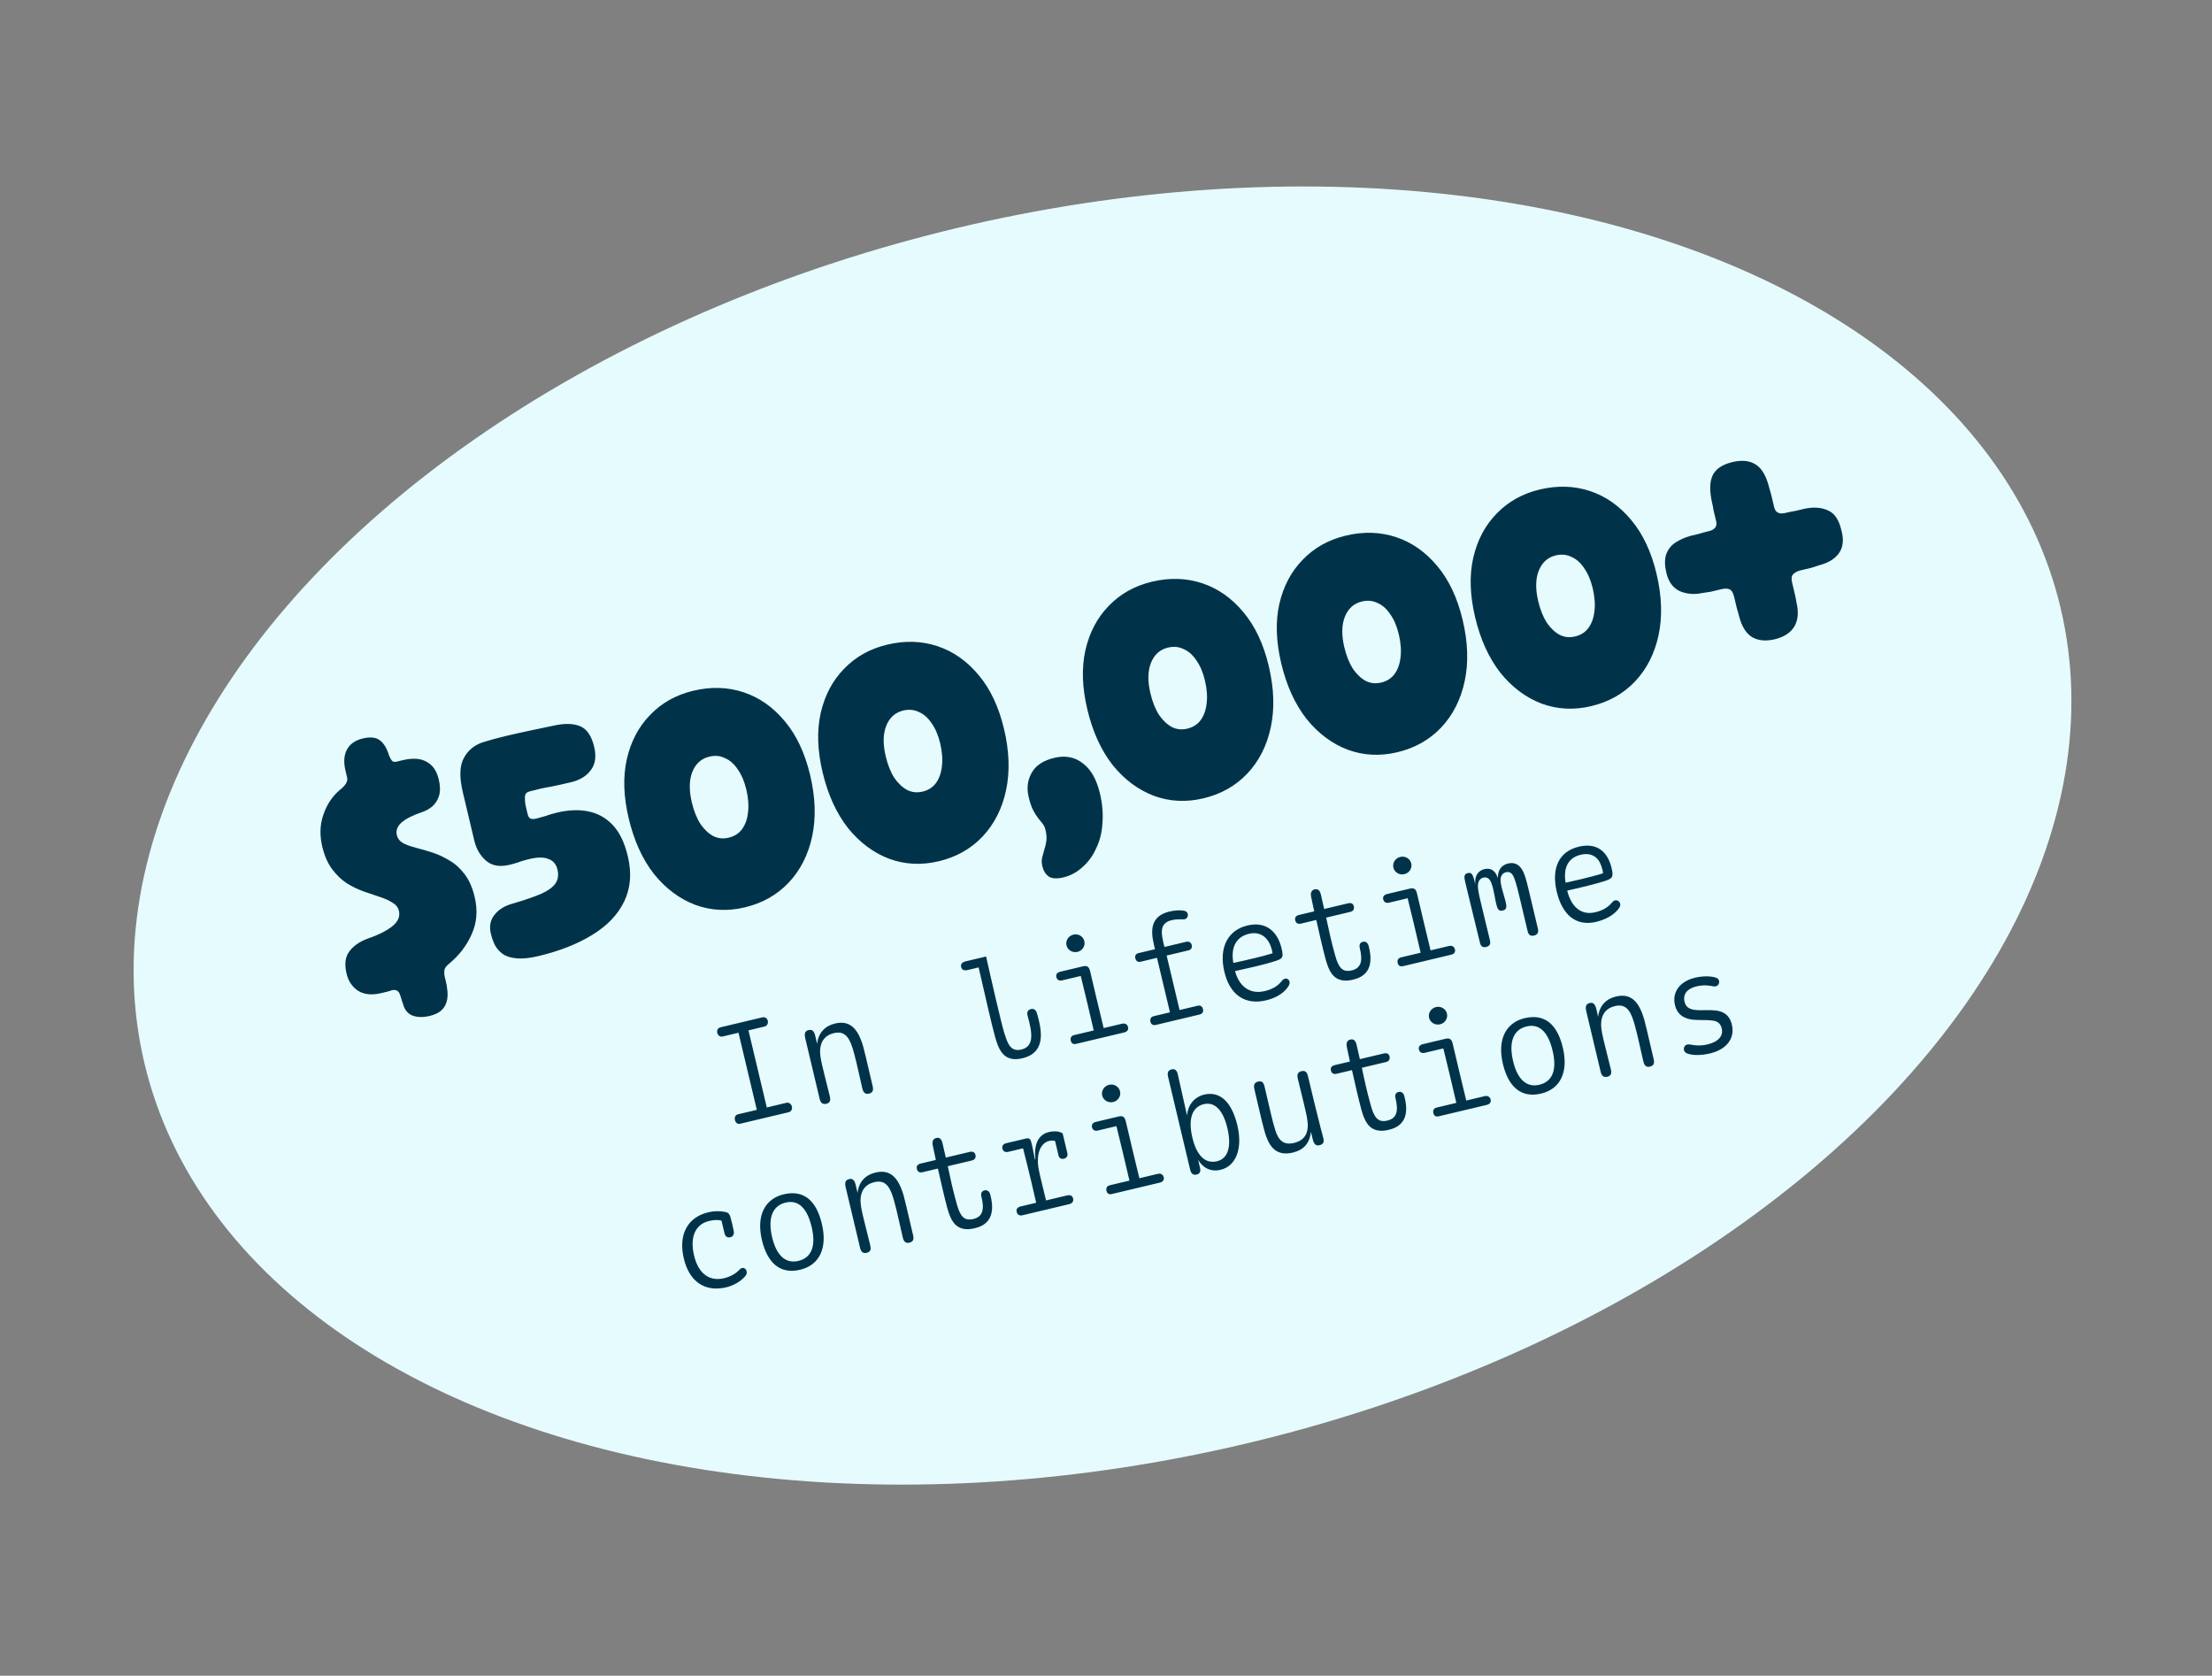
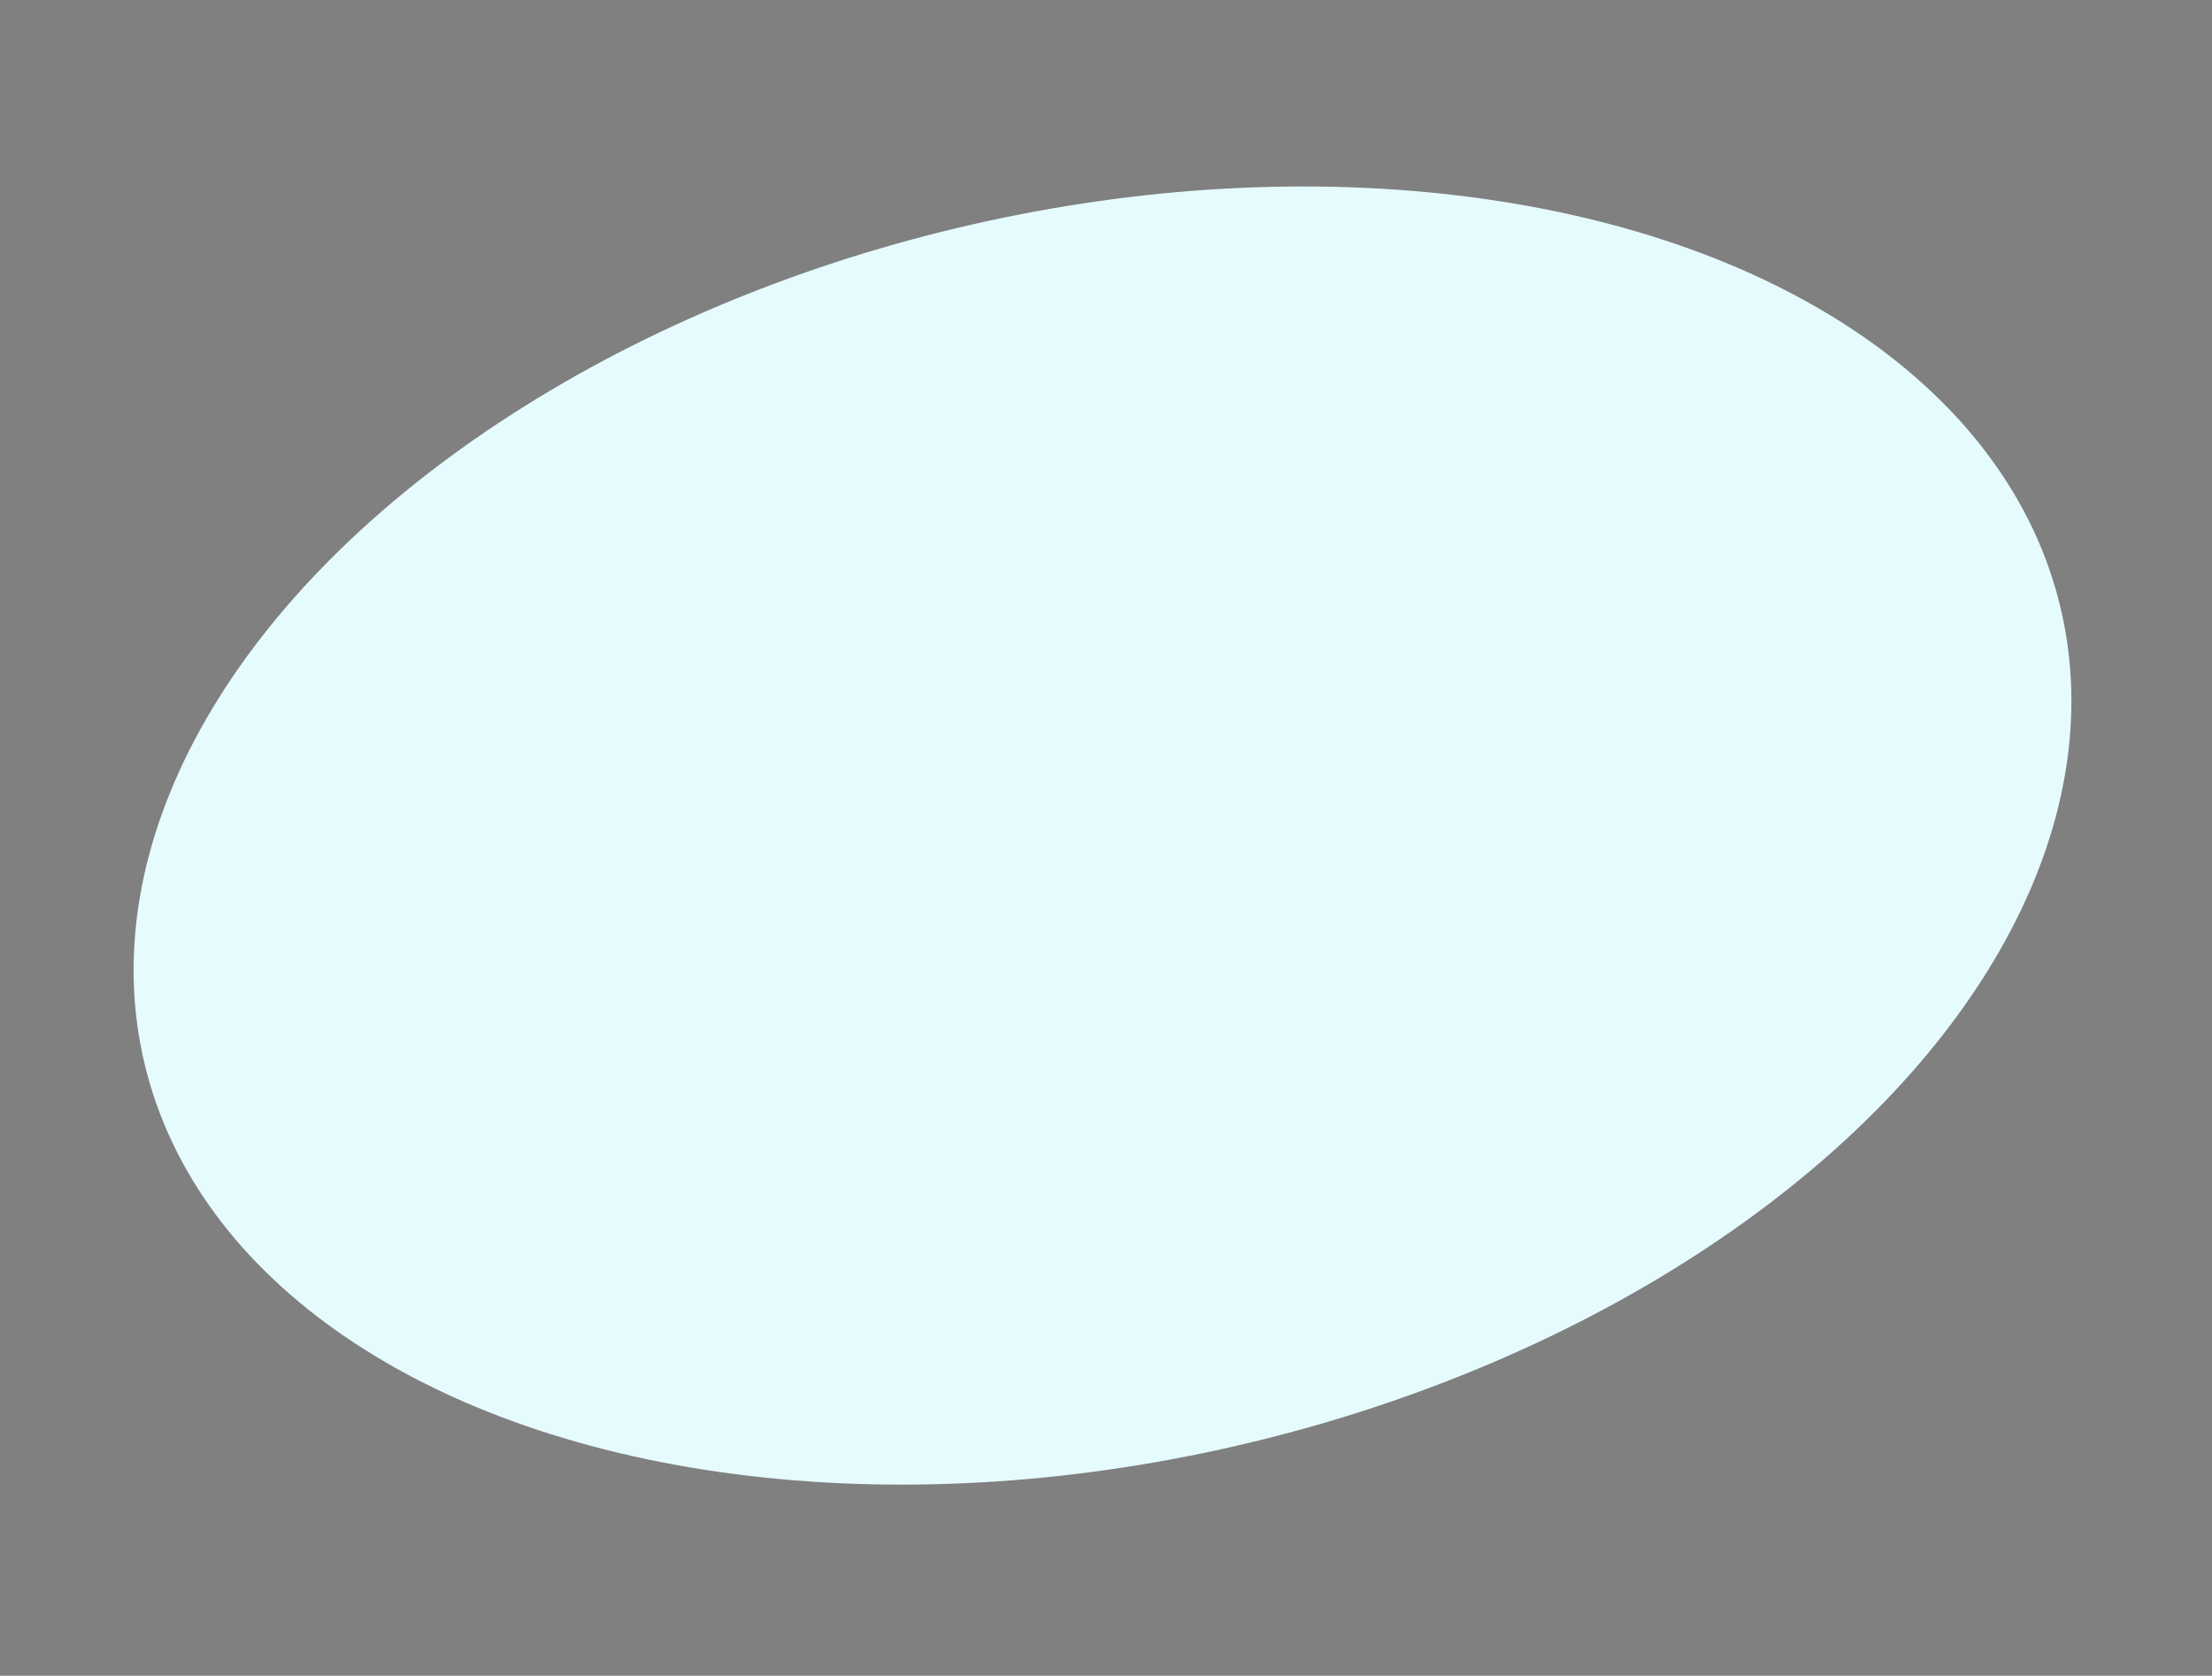
<svg xmlns="http://www.w3.org/2000/svg" width="301" height="228" viewBox="0 0 301 228" fill="none">
  <rect x="0" y="0" width="301" height="228" fill="#808080" stroke="none" />
  <ellipse cx="150.025" cy="113.686" rx="134" ry="85" transform="rotate(-13.372 150.025 113.686)" fill="#E6FBFE" />
-   <path d="M103.742 138.421C104.129 138.329 104.404 138.584 104.475 138.882C104.548 139.192 104.426 139.579 104.039 139.671L101.848 140.192L104.342 150.684L106.998 150.052C107.403 149.956 107.687 150.253 107.759 150.557C107.834 150.873 107.707 151.236 107.302 151.333L100.717 152.898C100.324 152.991 100.082 152.715 100.008 152.406C99.935 152.096 100.013 151.713 100.412 151.618L102.985 151.006L100.491 140.515L98.341 141.026C97.942 141.121 97.671 140.827 97.599 140.523C97.526 140.219 97.651 139.869 98.044 139.775L103.742 138.421ZM118.745 147.77C118.893 148.395 118.729 148.685 118.235 148.803C117.801 148.906 117.494 148.727 117.345 148.102C117.061 146.905 116.802 145.658 116.54 144.582C116.34 143.742 116.165 143.111 116.037 142.676C115.493 140.893 114.77 140.259 113.472 140.568C111.864 140.95 111.414 142.284 111.657 143.837C111.775 144.595 111.991 145.424 112.209 146.316C112.448 147.322 112.699 148.219 112.921 149.179C113.064 149.78 112.9 150.071 112.442 150.18C111.989 150.287 111.678 150.116 111.534 149.509L109.578 141.28C109.403 140.548 109.588 140.265 110.033 140.153C110.472 140.042 110.774 140.228 110.945 140.974L111.19 142.029C111.355 140.499 112.299 139.576 113.621 139.262C115.622 138.786 116.764 139.886 117.495 142.512C117.58 142.819 117.698 143.313 117.839 143.908C118.122 145.099 118.443 146.501 118.745 147.77ZM141.113 137.898C141.561 139.414 141.752 140.665 141.568 141.639C141.342 142.857 140.543 143.651 139.138 143.985C137.923 144.274 136.932 144.1 136.222 143.074C135.897 142.604 135.655 141.957 135.417 141.114C134.987 139.624 133.828 134.484 133.168 131.627L131.703 131.975C131.078 132.124 130.864 131.886 130.785 131.552C130.719 131.247 130.839 130.935 131.423 130.796L134.186 130.14C134.916 133.451 136.272 139.287 136.634 140.466C136.823 141.075 136.992 141.601 137.233 142.035C137.578 142.663 138.101 143.011 138.958 142.807C139.863 142.592 140.247 142.035 140.32 141.206C140.386 140.423 140.168 139.399 139.833 138.202C139.67 137.624 139.952 137.381 140.284 137.296C140.592 137.216 140.939 137.297 141.113 137.898ZM146.624 129.511C145.939 129.673 145.277 129.271 145.124 128.628C144.973 127.991 145.381 127.327 146.066 127.165C146.745 127.003 147.402 127.413 147.554 128.05C147.707 128.693 147.303 129.349 146.624 129.511ZM147.368 131.479C147.91 131.35 148.189 131.516 148.342 132.16C148.811 134.162 149.537 137.241 150.184 139.881L152.667 139.291C153.185 139.167 153.428 139.449 153.5 139.753C153.571 140.051 153.462 140.36 152.95 140.481L146.436 142.03C145.989 142.136 145.775 141.898 145.706 141.606C145.634 141.302 145.7 140.947 146.153 140.839L148.832 140.202C148.272 137.769 147.561 134.805 147.064 132.79L144.557 133.386C144.087 133.498 143.823 133.29 143.74 132.939C143.663 132.617 143.802 132.327 144.278 132.213L147.368 131.479ZM159.43 125.202C158.21 125.492 157.963 126.306 158.153 127.475C158.24 128.001 158.366 128.531 158.453 128.844L161.347 128.156C161.859 128.034 162.083 128.264 162.163 128.572C162.242 128.88 162.132 129.209 161.745 129.301L158.75 130.013L160.512 137.426L162.953 136.845C163.412 136.736 163.633 137.005 163.703 137.302C163.773 137.594 163.689 137.929 163.236 138.036L157.282 139.452C156.835 139.558 156.613 139.309 156.543 139.017C156.48 138.724 156.546 138.368 156.999 138.261L159.202 137.737L157.44 130.324L155.183 130.86C154.796 130.952 154.573 130.703 154.496 130.407C154.41 130.094 154.517 129.779 154.904 129.687L157.161 129.151C157.08 128.73 156.962 128.343 156.878 127.828C156.539 125.845 157.088 124.532 159.114 124.031C159.768 123.87 160.541 123.812 161.084 123.903C161.44 123.969 161.574 124.139 161.625 124.353C161.706 124.718 161.483 125.079 161.076 125.087C160.63 125.087 160.097 125.043 159.43 125.202ZM173.707 130.703C172.858 130.993 171.85 131.252 170.863 131.493C169.928 131.715 168.942 131.937 168.063 132.127C168.553 134.055 169.95 135.327 172.017 134.867C173.008 134.644 173.856 134.216 174.411 133.48C174.675 133.134 175.028 133.057 175.267 133.245C175.491 133.418 175.591 133.759 175.331 134.174C174.605 135.327 173.316 135.86 172.28 136.107C169.398 136.792 167.319 135.348 166.589 132.144C165.86 128.945 167.048 126.562 169.751 125.919C172.479 125.271 174.038 126.989 174.476 129.439C174.624 130.246 174.47 130.446 173.707 130.703ZM169.952 127.054C168.041 127.508 167.482 129.126 167.831 131.018C168.722 130.825 169.673 130.618 170.595 130.393C171.506 130.176 172.396 129.952 173.162 129.707C172.908 128.031 171.875 126.597 169.952 127.054ZM180.187 123.677L183.462 122.899C183.885 122.798 184.136 122.984 184.219 123.279C184.312 123.615 184.205 123.961 183.741 124.072L180.46 124.852C180.757 126.285 181.201 128.312 181.677 129.972C181.881 130.698 182.082 131.197 182.334 131.546C182.752 132.139 183.354 132.184 183.994 132.02C185.12 131.727 185.504 130.856 185.037 128.998C184.925 128.552 185.068 128.254 185.398 128.157C185.773 128.043 186.109 128.214 186.237 128.7C187.148 132.107 185.41 132.973 184.168 133.281C182.962 133.58 181.919 133.45 181.197 132.452C180.871 132.007 180.615 131.351 180.385 130.519C180.034 129.225 179.429 126.6 179.114 125.172L177.042 125.664C176.53 125.786 176.31 125.524 176.247 125.205C176.178 124.888 176.293 124.603 176.763 124.491L178.835 123.999L178.42 122.066C178.292 121.473 178.458 121.113 178.886 121.011C179.339 120.903 179.611 121.147 179.748 121.75L180.187 123.677ZM191.107 118.936C190.422 119.099 189.76 118.697 189.607 118.054C189.456 117.417 189.864 116.753 190.549 116.59C191.228 116.429 191.885 116.839 192.037 117.476C192.189 118.119 191.785 118.775 191.107 118.936ZM191.851 120.905C192.393 120.776 192.672 120.942 192.825 121.585C193.294 123.587 194.02 126.667 194.666 129.307L197.149 128.716C197.667 128.593 197.911 128.875 197.983 129.179C198.054 129.477 197.945 129.786 197.432 129.907L190.918 131.456C190.472 131.562 190.258 131.323 190.189 131.032C190.116 130.728 190.183 130.373 190.635 130.265L193.315 129.628C192.755 127.194 192.044 124.231 191.547 122.216L189.04 122.812C188.57 122.924 188.306 122.716 188.223 122.365C188.146 122.043 188.285 121.752 188.761 121.639L191.851 120.905ZM203.834 119.491C203.776 118.322 204.392 117.684 205.184 117.496C205.839 117.341 206.373 117.471 206.789 117.895C207.377 118.466 207.64 119.492 208.091 121.391L209.28 126.393C209.396 126.881 209.192 127.187 208.758 127.291C208.276 127.405 207.997 127.214 207.881 126.725L206.709 121.795C206.382 120.42 206.111 119.515 205.895 119.139C205.7 118.795 205.394 118.566 204.936 118.675C204.412 118.8 204.214 119.211 204.193 119.651C204.177 119.956 204.229 120.309 204.343 120.76C204.452 121.193 204.585 121.646 204.682 121.975C204.791 122.352 204.895 122.686 204.948 123.013C205.038 123.551 204.9 123.792 204.501 123.886C204.102 123.981 203.86 123.863 203.703 123.359C203.604 123.074 203.528 122.677 203.457 122.298C203.374 121.896 203.31 121.496 203.198 121.026C203.115 120.674 203.024 120.344 202.91 120.075C202.833 119.886 202.736 119.714 202.609 119.605C202.412 119.413 202.17 119.32 201.84 119.411C201.421 119.529 201.18 119.838 201.126 120.298C201.06 120.791 201.189 121.491 201.54 122.942L202.748 127.945C202.865 128.434 202.714 128.727 202.232 128.842C201.773 128.951 201.501 128.758 201.385 128.27L199.406 120.128C199.2 119.29 199.188 118.922 199.736 118.791C200.153 118.692 200.334 118.901 200.475 119.308C200.571 119.58 200.656 119.938 200.75 120.305C200.619 119.015 201.284 118.423 201.992 118.255C202.671 118.094 203.418 118.243 203.834 119.491ZM219.299 118.11C219.589 119.331 219.43 119.532 218.337 119.886C217.186 120.255 215.267 120.73 213.259 121.175C213.812 123.397 215.118 124.47 216.839 124.168C217.895 123.98 218.784 123.511 219.367 122.787C219.672 122.406 220.013 122.438 220.253 122.627C220.471 122.802 220.599 123.13 220.326 123.541C219.672 124.495 218.47 125.127 217.195 125.43C214.516 126.067 212.596 124.554 211.832 121.313C211.074 118.097 212.16 115.838 214.827 115.204C217.418 114.588 218.795 115.991 219.299 118.11ZM217.854 117.693C217.423 116.543 216.463 115.972 215.082 116.301C213.522 116.672 212.673 117.918 213.041 120.101C214.632 119.754 215.496 119.549 216.644 119.245C217.361 119.062 217.856 118.919 218.133 118.815C218.1 118.465 218.011 118.115 217.854 117.693ZM100.632 172.748C100.926 172.426 101.233 172.473 101.43 172.665C101.637 172.874 101.711 173.265 101.438 173.601C100.839 174.335 99.826 174.915 98.82 175.154C95.878 175.853 93.785 174.325 93.053 171.247C92.279 167.99 93.54 165.621 96.38 164.945C97.166 164.759 97.96 164.74 98.744 164.912C99.102 164.99 99.282 165.193 99.388 165.583C99.585 166.279 99.688 166.713 99.844 167.5C99.943 167.999 99.704 168.263 99.365 168.344C99.037 168.422 98.707 168.305 98.587 167.799L98.178 166.078C97.831 165.966 97.178 165.945 96.402 166.148C94.697 166.597 93.825 168.22 94.443 170.822C95.02 173.252 96.502 174.403 98.537 173.913C99.661 173.639 100.312 173.095 100.632 172.748ZM106.635 162.501C109.337 161.853 111.105 163.307 111.856 166.601C112.597 169.822 111.516 172.13 108.886 172.761C106.226 173.4 104.417 171.93 103.658 168.632C102.898 165.302 104.154 163.098 106.635 162.501ZM106.897 163.628C105.176 164.037 104.439 165.647 105.056 168.293C105.668 170.922 106.967 171.966 108.65 171.559C110.37 171.144 111.078 169.623 110.455 166.978C109.837 164.351 108.634 163.209 106.897 163.628ZM124.247 168.047C124.395 168.672 124.232 168.963 123.737 169.08C123.303 169.183 122.996 169.005 122.847 168.379C122.563 167.183 122.304 165.936 122.042 164.859C121.842 164.02 121.667 163.388 121.539 162.953C120.995 161.17 120.272 160.537 118.974 160.845C117.367 161.227 116.916 162.561 117.159 164.114C117.277 164.872 117.493 165.702 117.711 166.593C117.95 167.6 118.201 168.496 118.423 169.456C118.566 170.058 118.402 170.348 117.944 170.457C117.491 170.565 117.18 170.393 117.036 169.786L115.08 161.557C114.905 160.825 115.09 160.542 115.535 160.43C115.974 160.319 116.276 160.505 116.447 161.251L116.692 162.306C116.857 160.776 117.801 159.853 119.123 159.539C121.124 159.064 122.266 160.164 122.997 162.789C123.082 163.096 123.2 163.59 123.341 164.186C123.624 165.376 123.945 166.778 124.247 168.047ZM128.699 157.502L131.974 156.723C132.396 156.623 132.648 156.808 132.731 157.103C132.823 157.44 132.717 157.786 132.252 157.896L128.972 158.676C129.268 160.109 129.712 162.136 130.189 163.797C130.393 164.522 130.593 165.022 130.846 165.371C131.264 165.964 131.866 166.009 132.506 165.844C133.632 165.552 134.016 164.68 133.549 162.822C133.437 162.377 133.58 162.079 133.909 161.982C134.285 161.867 134.621 162.039 134.749 162.524C135.66 165.931 133.922 166.797 132.68 167.105C131.474 167.404 130.431 167.275 129.709 166.277C129.383 165.832 129.126 165.176 128.897 164.343C128.545 163.049 127.94 160.425 127.626 158.996L125.554 159.489C125.042 159.611 124.822 159.348 124.759 159.03C124.69 158.713 124.805 158.428 125.275 158.316L127.347 157.823L126.932 155.89C126.803 155.298 126.969 154.938 127.398 154.836C127.851 154.728 128.122 154.972 128.259 155.574L128.699 157.502ZM139.166 165.343C138.695 165.455 138.435 165.259 138.347 164.89C138.265 164.545 138.412 164.264 138.883 164.152L140.997 163.65C140.792 162.736 140.556 161.716 140.368 160.925C139.994 159.353 139.597 157.736 139.211 156.242L137.204 156.719C136.745 156.828 136.488 156.619 136.407 156.28C136.322 155.948 136.467 155.655 136.925 155.546L139.628 154.904C139.986 154.819 140.186 154.922 140.304 155.31C140.338 155.427 140.394 155.609 140.444 155.849L140.816 157.679C140.834 157.781 140.906 157.764 140.894 157.66C140.661 155.57 141.381 154.336 142.747 154.024C143.445 153.864 144.147 153.905 144.603 154.212C144.754 154.818 145.115 156.336 145.235 156.868C145.328 157.311 145.148 157.561 144.779 157.649C144.41 157.737 144.132 157.601 144.037 157.202L143.573 155.249C143.31 155.148 143.01 155.182 142.712 155.253C141.692 155.514 140.971 156.849 141.313 158.92C141.433 159.639 141.689 160.61 141.85 161.314C141.989 161.923 142.18 162.702 142.342 163.33L145.194 162.652C145.671 162.539 145.939 162.714 146.021 163.059C146.11 163.435 145.948 163.731 145.477 163.843L139.166 165.343ZM151.48 149.941C150.796 150.104 150.134 149.702 149.981 149.058C149.83 148.421 150.238 147.758 150.923 147.595C151.602 147.434 152.259 147.844 152.41 148.481C152.563 149.124 152.159 149.78 151.48 149.941ZM152.225 151.909C152.767 151.781 153.046 151.947 153.198 152.59C153.668 154.592 154.394 157.672 155.04 160.312L157.523 159.721C158.041 159.598 158.284 159.88 158.357 160.184C158.427 160.481 158.318 160.79 157.806 160.912L151.292 162.461C150.846 162.567 150.632 162.328 150.562 162.037C150.49 161.733 150.557 161.377 151.009 161.27L153.689 160.633C153.129 158.199 152.418 155.235 151.92 153.221L149.414 153.817C148.943 153.929 148.68 153.721 148.596 153.37C148.52 153.048 148.658 152.757 149.135 152.644L152.225 151.909ZM161.527 151.78C161.675 150.047 162.803 149.181 163.839 148.935C166.06 148.407 167.631 149.99 168.376 153.122C169.126 156.277 168.19 158.664 166.1 159.161C164.725 159.488 163.661 158.879 163.034 157.801L163.293 158.891C163.433 159.48 163.218 159.714 162.819 159.809C162.438 159.899 162.1 159.772 161.955 159.165L158.948 146.512C158.813 145.946 158.954 145.611 159.418 145.5C159.888 145.389 160.147 145.629 160.275 146.196L161.527 151.78ZM167.029 153.542C166.455 151.075 165.314 149.874 163.808 150.232C162.242 150.604 161.653 152.203 162.241 154.731C162.805 157.157 163.961 158.392 165.598 158.003C167.047 157.665 167.623 156.094 167.029 153.542ZM170.686 148.163C170.557 147.596 170.714 147.275 171.196 147.161C171.702 147.04 171.939 147.267 172.073 147.833C172.306 148.784 172.729 150.59 173.005 151.807C173.142 152.41 173.299 152.989 173.551 153.81C173.96 155.109 174.652 155.851 176.063 155.515C177.856 155.089 178.173 153.75 177.837 151.992C177.709 151.35 177.596 150.873 177.423 150.147C177.207 149.236 176.801 147.634 176.599 146.757C176.467 146.178 176.605 145.856 177.106 145.743C177.608 145.63 177.85 145.856 177.986 146.427C178.551 148.803 179.117 151.185 179.684 153.384C179.853 154.042 180.024 154.58 180.106 155.001C180.198 155.495 179.962 155.721 179.545 155.82C179.158 155.912 178.823 155.822 178.613 154.941L178.388 153.994C178.196 155.726 177.225 156.51 175.939 156.816C173.855 157.311 172.725 156.315 172.064 153.881C171.866 153.154 171.68 152.424 171.489 151.595C171.233 150.492 170.885 149.028 170.686 148.163ZM185.044 144.108L188.319 143.33C188.741 143.229 188.993 143.415 189.076 143.709C189.168 144.046 189.062 144.392 188.597 144.503L185.317 145.282C185.613 146.715 186.057 148.742 186.534 150.403C186.738 151.128 186.938 151.628 187.191 151.977C187.609 152.57 188.211 152.615 188.851 152.45C189.977 152.158 190.361 151.286 189.894 149.428C189.782 148.983 189.925 148.685 190.254 148.588C190.63 148.473 190.966 148.645 191.094 149.13C192.005 152.537 190.267 153.404 189.025 153.711C187.819 154.01 186.776 153.881 186.054 152.883C185.728 152.438 185.471 151.782 185.242 150.949C184.89 149.655 184.285 147.031 183.971 145.602L181.899 146.095C181.387 146.217 181.167 145.954 181.104 145.636C181.035 145.319 181.15 145.034 181.62 144.922L183.692 144.429L183.277 142.496C183.148 141.904 183.314 141.544 183.743 141.442C184.196 141.334 184.467 141.578 184.604 142.181L185.044 144.108ZM195.963 139.367C195.279 139.53 194.617 139.127 194.464 138.484C194.312 137.847 194.721 137.184 195.406 137.021C196.084 136.86 196.742 137.27 196.893 137.907C197.046 138.55 196.642 139.206 195.963 139.367ZM196.708 141.335C197.25 141.206 197.528 141.373 197.681 142.016C198.151 144.018 198.877 147.098 199.523 149.737L202.006 149.147C202.524 149.024 202.767 149.306 202.839 149.61C202.91 149.907 202.801 150.216 202.289 150.338L195.775 151.886C195.329 151.993 195.115 151.754 195.045 151.462C194.973 151.159 195.039 150.803 195.492 150.696L198.171 150.059C197.612 147.625 196.901 144.661 196.403 142.647L193.897 143.243C193.426 143.355 193.163 143.147 193.079 142.795C193.003 142.474 193.141 142.183 193.618 142.07L196.708 141.335ZM207.463 138.533C210.165 137.885 211.933 139.339 212.684 142.633C213.425 145.854 212.344 148.162 209.714 148.793C207.053 149.432 205.244 147.962 204.486 144.664C203.726 141.334 204.982 139.129 207.463 138.533ZM207.725 139.66C206.004 140.069 205.267 141.679 205.883 144.325C206.496 146.954 207.794 147.998 209.478 147.591C211.197 147.176 211.905 145.655 211.283 143.01C210.665 140.383 209.462 139.241 207.725 139.66ZM225.022 144.091C225.171 144.716 225.007 145.007 224.513 145.124C224.078 145.228 223.771 145.049 223.623 144.424C223.338 143.227 223.08 141.98 222.818 140.904C222.618 140.064 222.443 139.433 222.314 138.998C221.771 137.214 221.048 136.581 219.75 136.89C218.142 137.272 217.692 138.606 217.935 140.158C218.052 140.917 218.268 141.746 218.487 142.638C218.726 143.644 218.977 144.541 219.199 145.501C219.341 146.102 219.178 146.393 218.719 146.502C218.267 146.609 217.956 146.438 217.811 145.83L215.855 137.602C215.681 136.869 215.865 136.586 216.311 136.474C216.75 136.364 217.052 136.55 217.223 137.295L217.467 138.351C217.632 136.821 218.577 135.898 219.898 135.584C221.899 135.108 223.041 136.208 223.772 138.833C223.858 139.14 223.975 139.634 224.117 140.23C224.4 141.421 224.721 142.823 225.022 144.091ZM233.463 133.007C233.884 133.14 233.988 133.442 233.914 133.768C233.846 134.092 233.513 134.278 233.116 134.197C232.536 134.083 231.838 133.978 230.86 134.205C229.598 134.505 228.994 135.246 229.218 136.268C229.441 137.26 230.221 137.445 231.398 137.448C231.927 137.449 232.693 137.417 233.329 137.474C234.39 137.568 235.326 137.987 235.668 139.428C236.109 141.28 234.941 142.797 232.708 143.327C231.505 143.613 230.427 143.605 229.707 143.38C229.225 143.231 229.064 142.898 229.157 142.548C229.235 142.24 229.515 142.017 230.057 142.127C230.589 142.246 231.426 142.33 232.407 142.09C233.863 141.732 234.545 140.896 234.279 139.909C234.085 139.169 233.661 138.924 232.945 138.848C232.325 138.782 231.828 138.781 231.162 138.782C229.278 138.796 228.23 138.12 227.915 136.716C227.529 135.04 228.519 133.541 230.649 133.028C231.822 132.749 232.846 132.82 233.463 133.007Z" fill="#003349" />
-   <path d="M58.481 138.223C57.558 138.443 56.768 138.426 56.111 138.173C55.483 137.914 55.062 137.4 54.848 136.633C54.813 136.485 54.759 136.324 54.687 136.153C54.644 135.974 54.58 135.769 54.493 135.538C54.331 134.854 53.937 134.585 53.311 134.734C53.08 134.82 52.846 134.892 52.607 134.949C52.369 135.005 52.131 135.062 51.893 135.118C50.613 135.423 49.567 135.325 48.757 134.826C47.939 134.297 47.406 133.511 47.158 132.469C46.861 131.219 46.973 130.233 47.493 129.512C48.037 128.754 48.841 128.169 49.907 127.758C51.42 127.242 52.574 126.669 53.368 126.039C54.162 125.41 54.467 124.709 54.283 123.935C54.169 123.458 53.877 123.088 53.405 122.822C52.956 122.52 52.391 122.261 51.711 122.046C51.023 121.8 50.287 121.55 49.504 121.296C48.713 121.012 47.949 120.644 47.212 120.19C46.468 119.706 45.796 119.064 45.197 118.262C44.597 117.461 44.149 116.436 43.852 115.185C43.484 113.637 43.534 112.194 44.002 110.856C44.464 109.488 45.204 108.369 46.223 107.497C46.62 107.183 46.898 106.896 47.057 106.638C47.239 106.344 47.298 106.062 47.234 105.794C47.206 105.675 47.174 105.541 47.139 105.392C47.096 105.214 47.054 105.035 47.011 104.856C46.742 103.725 46.801 102.783 47.189 102.031C47.599 101.241 48.325 100.723 49.367 100.475C50.379 100.234 51.154 100.318 51.691 100.725C52.228 101.132 52.639 101.804 52.925 102.743C53.084 103.146 53.244 103.422 53.406 103.572C53.59 103.686 53.842 103.689 54.163 103.581C54.252 103.56 54.356 103.535 54.475 103.507C54.594 103.479 54.698 103.454 54.788 103.433C56.157 103.107 57.244 103.179 58.047 103.648C58.874 104.081 59.425 104.878 59.701 106.039C59.906 106.902 59.923 107.637 59.753 108.244C59.576 108.821 59.281 109.3 58.868 109.681C58.478 110.026 58.007 110.295 57.456 110.489C56.174 110.919 55.233 111.394 54.634 111.914C54.064 112.427 53.853 112.997 54.002 113.622C54.115 114.098 54.407 114.469 54.879 114.734C55.344 114.97 55.928 115.177 56.631 115.356C57.334 115.535 58.078 115.751 58.861 116.005C59.645 116.259 60.424 116.624 61.198 117.101C61.965 117.548 62.648 118.172 63.247 118.973C63.839 119.744 64.288 120.77 64.592 122.05C65.024 123.866 64.889 125.55 64.188 127.1C63.517 128.644 62.485 129.99 61.091 131.139C60.851 131.322 60.667 131.539 60.538 131.79C60.438 132.033 60.423 132.367 60.493 132.791C60.571 133.119 60.638 133.401 60.694 133.64C60.758 133.907 60.8 134.149 60.82 134.365C60.994 135.361 60.906 136.184 60.557 136.833C60.215 137.512 59.523 137.975 58.481 138.223ZM73.233 130.093C72.042 130.376 71.042 130.472 70.234 130.381C69.463 130.313 68.85 130.113 68.393 129.781C67.937 129.449 67.593 129.059 67.36 128.611C67.121 128.133 66.941 127.641 66.821 127.135C66.55 126.13 66.69 125.263 67.24 124.535C67.813 123.769 68.662 123.237 69.786 122.939C71.462 122.446 72.77 121.993 73.71 121.581C74.672 121.132 75.313 120.65 75.63 120.134C75.948 119.618 76.026 119.018 75.863 118.333C75.679 117.559 75.247 117.064 74.566 116.848C73.909 116.596 72.988 116.626 71.804 116.939C71.268 117.066 70.814 117.206 70.441 117.357C70.091 117.472 69.722 117.575 69.335 117.667C67.996 117.986 66.929 117.799 66.135 117.107C65.342 116.415 64.81 115.503 64.541 114.372C64.4 113.776 64.244 113.121 64.074 112.407C63.905 111.692 63.728 110.948 63.544 110.174C63.352 109.37 63.165 108.581 62.981 107.807C62.486 105.723 62.537 104.154 63.136 103.099C63.727 102.015 64.656 101.291 65.922 100.927C66.742 100.67 67.702 100.41 68.804 100.148C69.905 99.886 71.04 99.632 72.208 99.386C73.376 99.14 74.47 98.911 75.489 98.7C76.896 98.397 78.053 98.437 78.962 98.818C79.87 99.2 80.501 100.135 80.855 101.624C81.167 102.934 81.01 103.993 80.384 104.802C79.788 105.605 78.895 106.147 77.704 106.43C76.752 106.657 75.84 106.858 74.97 107.033C74.092 107.179 73.166 107.383 72.19 107.647C71.922 107.71 71.725 107.805 71.597 107.929C71.499 108.047 71.442 108.202 71.424 108.395C71.422 108.647 71.43 108.881 71.45 109.097C71.47 109.312 71.511 109.554 71.575 109.822C71.639 110.09 71.716 110.417 71.808 110.804C71.872 111.072 71.996 111.263 72.18 111.376C72.387 111.453 72.64 111.456 72.937 111.385C73.205 111.321 73.619 111.207 74.177 111.043C74.729 110.849 75.272 110.688 75.808 110.561C77.356 110.193 78.775 110.139 80.063 110.399C81.352 110.659 82.458 111.277 83.382 112.252C84.306 113.228 84.991 114.653 85.436 116.529C85.981 118.821 85.809 120.875 84.92 122.691C84.053 124.47 82.603 125.978 80.57 127.216C78.566 128.448 76.12 129.406 73.233 130.093ZM101.356 123.455C99.004 124.014 96.76 123.903 94.624 123.121C92.481 122.309 90.608 120.914 89.005 118.936C87.425 116.921 86.275 114.395 85.553 111.359C84.845 108.381 84.757 105.697 85.29 103.306C85.845 100.878 86.907 98.864 88.477 97.264C90.04 95.635 91.997 94.54 94.349 93.981C96.761 93.408 99.042 93.479 101.194 94.194C103.346 94.909 105.216 96.226 106.804 98.145C108.385 100.033 109.53 102.466 110.238 105.444C110.959 108.48 111.053 111.257 110.52 113.775C109.986 116.292 108.915 118.403 107.306 120.106C105.721 121.772 103.737 122.889 101.356 123.455ZM99.15 113.977C99.924 113.793 100.526 113.414 100.956 112.84C101.408 112.229 101.684 111.472 101.783 110.567C101.906 109.626 101.829 108.575 101.553 107.414C101.291 106.312 100.901 105.398 100.382 104.672C99.893 103.939 99.317 103.432 98.652 103.149C98.01 102.83 97.302 102.763 96.528 102.947C95.426 103.208 94.65 103.912 94.199 105.057C93.77 106.166 93.751 107.538 94.14 109.176C94.416 110.337 94.805 111.314 95.308 112.106C95.834 112.862 96.421 113.415 97.07 113.763C97.712 114.083 98.406 114.154 99.15 113.977ZM127.74 117.183C125.388 117.742 123.144 117.631 121.008 116.849C118.865 116.037 116.992 114.642 115.39 112.664C113.81 110.649 112.659 108.123 111.937 105.087C111.229 102.11 111.142 99.425 111.674 97.034C112.229 94.606 113.292 92.592 114.862 90.992C116.425 89.362 118.382 88.268 120.734 87.709C123.145 87.136 125.427 87.207 127.578 87.922C129.73 88.637 131.6 89.954 133.189 91.873C134.77 93.761 135.914 96.195 136.622 99.172C137.344 102.208 137.438 104.985 136.904 107.503C136.37 110.02 135.299 112.131 133.691 113.834C132.105 115.5 130.122 116.617 127.74 117.183ZM125.534 107.705C126.308 107.521 126.91 107.142 127.34 106.568C127.792 105.957 128.068 105.2 128.168 104.295C128.29 103.354 128.213 102.303 127.937 101.142C127.675 100.04 127.285 99.126 126.767 98.4C126.278 97.667 125.701 97.16 125.036 96.877C124.394 96.558 123.686 96.491 122.912 96.675C121.811 96.936 121.034 97.64 120.583 98.785C120.155 99.894 120.135 101.267 120.524 102.904C120.8 104.065 121.19 105.042 121.693 105.834C122.218 106.59 122.806 107.143 123.455 107.492C124.097 107.811 124.79 107.882 125.534 107.705ZM144.699 119.379C143.806 119.592 143.135 119.547 142.686 119.245C142.266 118.936 141.986 118.483 141.844 117.888C141.745 117.471 141.731 117.081 141.802 116.718C141.903 116.348 142.004 115.978 142.104 115.608C142.235 115.231 142.329 114.832 142.385 114.409C142.442 113.987 142.403 113.493 142.269 112.927C142.191 112.6 142.061 112.316 141.878 112.076C141.695 111.837 141.494 111.586 141.274 111.324C141.048 111.031 140.822 110.676 140.597 110.258C140.364 109.81 140.156 109.199 139.972 108.425C139.689 107.234 139.824 106.148 140.377 105.167C140.923 104.157 141.956 103.471 143.474 103.11C144.963 102.756 146.247 103.001 147.329 103.845C148.433 104.652 149.215 106.023 149.675 107.958C150.007 109.358 150.122 110.699 150.018 111.982C149.944 113.257 149.663 114.393 149.177 115.39C148.727 116.409 148.112 117.263 147.332 117.951C146.559 118.67 145.682 119.146 144.699 119.379ZM163.763 108.62C161.411 109.179 159.167 109.068 157.031 108.286C154.888 107.474 153.015 106.079 151.412 104.101C149.832 102.086 148.681 99.56 147.96 96.524C147.252 93.547 147.164 90.862 147.697 88.471C148.252 86.043 149.314 84.029 150.884 82.429C152.447 80.8 154.404 79.705 156.756 79.146C159.168 78.573 161.449 78.644 163.601 79.359C165.752 80.074 167.623 81.391 169.211 83.31C170.792 85.198 171.937 87.632 172.644 90.609C173.366 93.645 173.46 96.422 172.926 98.94C172.392 101.457 171.321 103.568 169.713 105.271C168.128 106.937 166.144 108.054 163.763 108.62ZM161.557 99.142C162.331 98.958 162.933 98.579 163.362 98.005C163.815 97.394 164.091 96.637 164.19 95.732C164.313 94.791 164.236 93.74 163.96 92.579C163.698 91.477 163.308 90.564 162.789 89.838C162.3 89.104 161.724 88.597 161.059 88.314C160.417 87.995 159.709 87.928 158.935 88.112C157.833 88.374 157.057 89.077 156.605 90.222C156.177 91.331 156.157 92.704 156.547 94.341C156.823 95.502 157.212 96.479 157.715 97.272C158.241 98.027 158.828 98.58 159.477 98.929C160.119 99.248 160.812 99.319 161.557 99.142ZM190.147 102.348C187.795 102.907 185.551 102.796 183.415 102.014C181.272 101.202 179.399 99.807 177.797 97.829C176.217 95.814 175.066 93.288 174.344 90.252C173.636 87.275 173.549 84.591 174.081 82.199C174.636 79.771 175.699 77.757 177.269 76.157C178.831 74.528 180.789 73.433 183.141 72.874C185.552 72.301 187.834 72.372 189.985 73.087C192.137 73.802 194.007 75.119 195.595 77.038C197.177 78.927 198.321 81.36 199.029 84.337C199.751 87.373 199.845 90.15 199.311 92.668C198.777 95.185 197.706 97.296 196.098 98.999C194.512 100.666 192.529 101.782 190.147 102.348ZM187.941 92.87C188.715 92.686 189.317 92.307 189.747 91.733C190.199 91.122 190.475 90.365 190.575 89.46C190.697 88.519 190.62 87.468 190.344 86.307C190.082 85.205 189.692 84.291 189.174 83.566C188.685 82.832 188.108 82.325 187.443 82.043C186.801 81.723 186.093 81.656 185.319 81.84C184.218 82.102 183.441 82.805 182.99 83.95C182.561 85.059 182.542 86.432 182.931 88.069C183.207 89.23 183.597 90.207 184.099 91C184.625 91.755 185.212 92.308 185.862 92.657C186.504 92.976 187.197 93.047 187.941 92.87ZM216.531 96.076C214.179 96.635 211.935 96.524 209.799 95.742C207.656 94.93 205.784 93.535 204.181 91.557C202.601 89.542 201.45 87.017 200.728 83.98C200.021 81.003 199.933 78.319 200.466 75.927C201.021 73.499 202.083 71.485 203.653 69.885C205.216 68.256 207.173 67.161 209.525 66.602C211.937 66.029 214.218 66.1 216.37 66.815C218.521 67.531 220.391 68.847 221.98 70.766C223.561 72.655 224.706 75.088 225.413 78.065C226.135 81.102 226.229 83.879 225.695 86.396C225.161 88.913 224.09 91.024 222.482 92.727C220.897 94.394 218.913 95.51 216.531 96.076ZM214.326 86.598C215.1 86.414 215.702 86.035 216.131 85.461C216.584 84.85 216.86 84.093 216.959 83.188C217.081 82.247 217.005 81.196 216.729 80.035C216.467 78.933 216.077 78.02 215.558 77.294C215.069 76.561 214.492 76.053 213.828 75.77C213.186 75.451 212.478 75.384 211.703 75.568C210.602 75.83 209.826 76.533 209.374 77.678C208.946 78.787 208.926 80.16 209.315 81.797C209.591 82.958 209.981 83.935 210.484 84.728C211.01 85.483 211.597 86.036 212.246 86.385C212.888 86.704 213.581 86.775 214.326 86.598ZM241.496 86.981C240.306 87.264 239.293 87.174 238.46 86.712C237.62 86.219 237.015 85.262 236.645 83.84C236.567 83.513 236.464 83.144 236.335 82.734C236.229 82.288 236.109 81.782 235.974 81.216C235.84 80.65 235.632 80.307 235.352 80.184C235.071 80.062 234.707 80.055 234.261 80.161C233.725 80.288 233.234 80.405 232.787 80.511C232.363 80.58 231.984 80.639 231.649 80.687C230.541 80.919 229.514 80.833 228.568 80.429C227.646 79.987 227.039 79.157 226.749 77.936C226.516 76.954 226.507 76.122 226.722 75.442C226.968 74.754 227.39 74.214 227.988 73.82C228.587 73.426 229.284 73.119 230.081 72.898C230.379 72.827 230.736 72.742 231.153 72.643C231.592 72.507 232.065 72.379 232.571 72.259C232.958 72.167 233.235 72.007 233.4 71.778C233.566 71.55 233.61 71.272 233.533 70.945C233.398 70.379 233.281 69.888 233.182 69.471C233.113 69.047 233.036 68.657 232.951 68.299C232.606 66.715 232.646 65.494 233.071 64.638C233.497 63.782 234.394 63.191 235.764 62.865C237.044 62.561 238.093 62.674 238.911 63.203C239.758 63.725 240.377 64.804 240.766 66.442C240.874 66.762 240.98 67.146 241.087 67.592C241.186 68.009 241.299 68.485 241.426 69.021C241.596 69.736 242.098 69.994 242.932 69.796C243.438 69.675 243.918 69.577 244.371 69.501C244.818 69.395 245.205 69.303 245.532 69.225C246.79 68.957 247.861 69.033 248.747 69.451C249.656 69.833 250.272 70.772 250.596 72.267C250.916 73.481 250.793 74.485 250.227 75.28C249.684 76.038 248.806 76.577 247.592 76.897C247.272 77.005 246.892 77.127 246.452 77.263C246.006 77.369 245.514 77.486 244.978 77.613C244.591 77.705 244.27 77.876 244.015 78.125C243.782 78.338 243.733 78.727 243.868 79.292C244.002 79.858 244.123 80.364 244.229 80.811C244.328 81.228 244.402 81.603 244.45 81.938C244.775 83.307 244.677 84.416 244.155 85.263C243.633 86.111 242.747 86.683 241.496 86.981Z" fill="#003349" />
</svg>